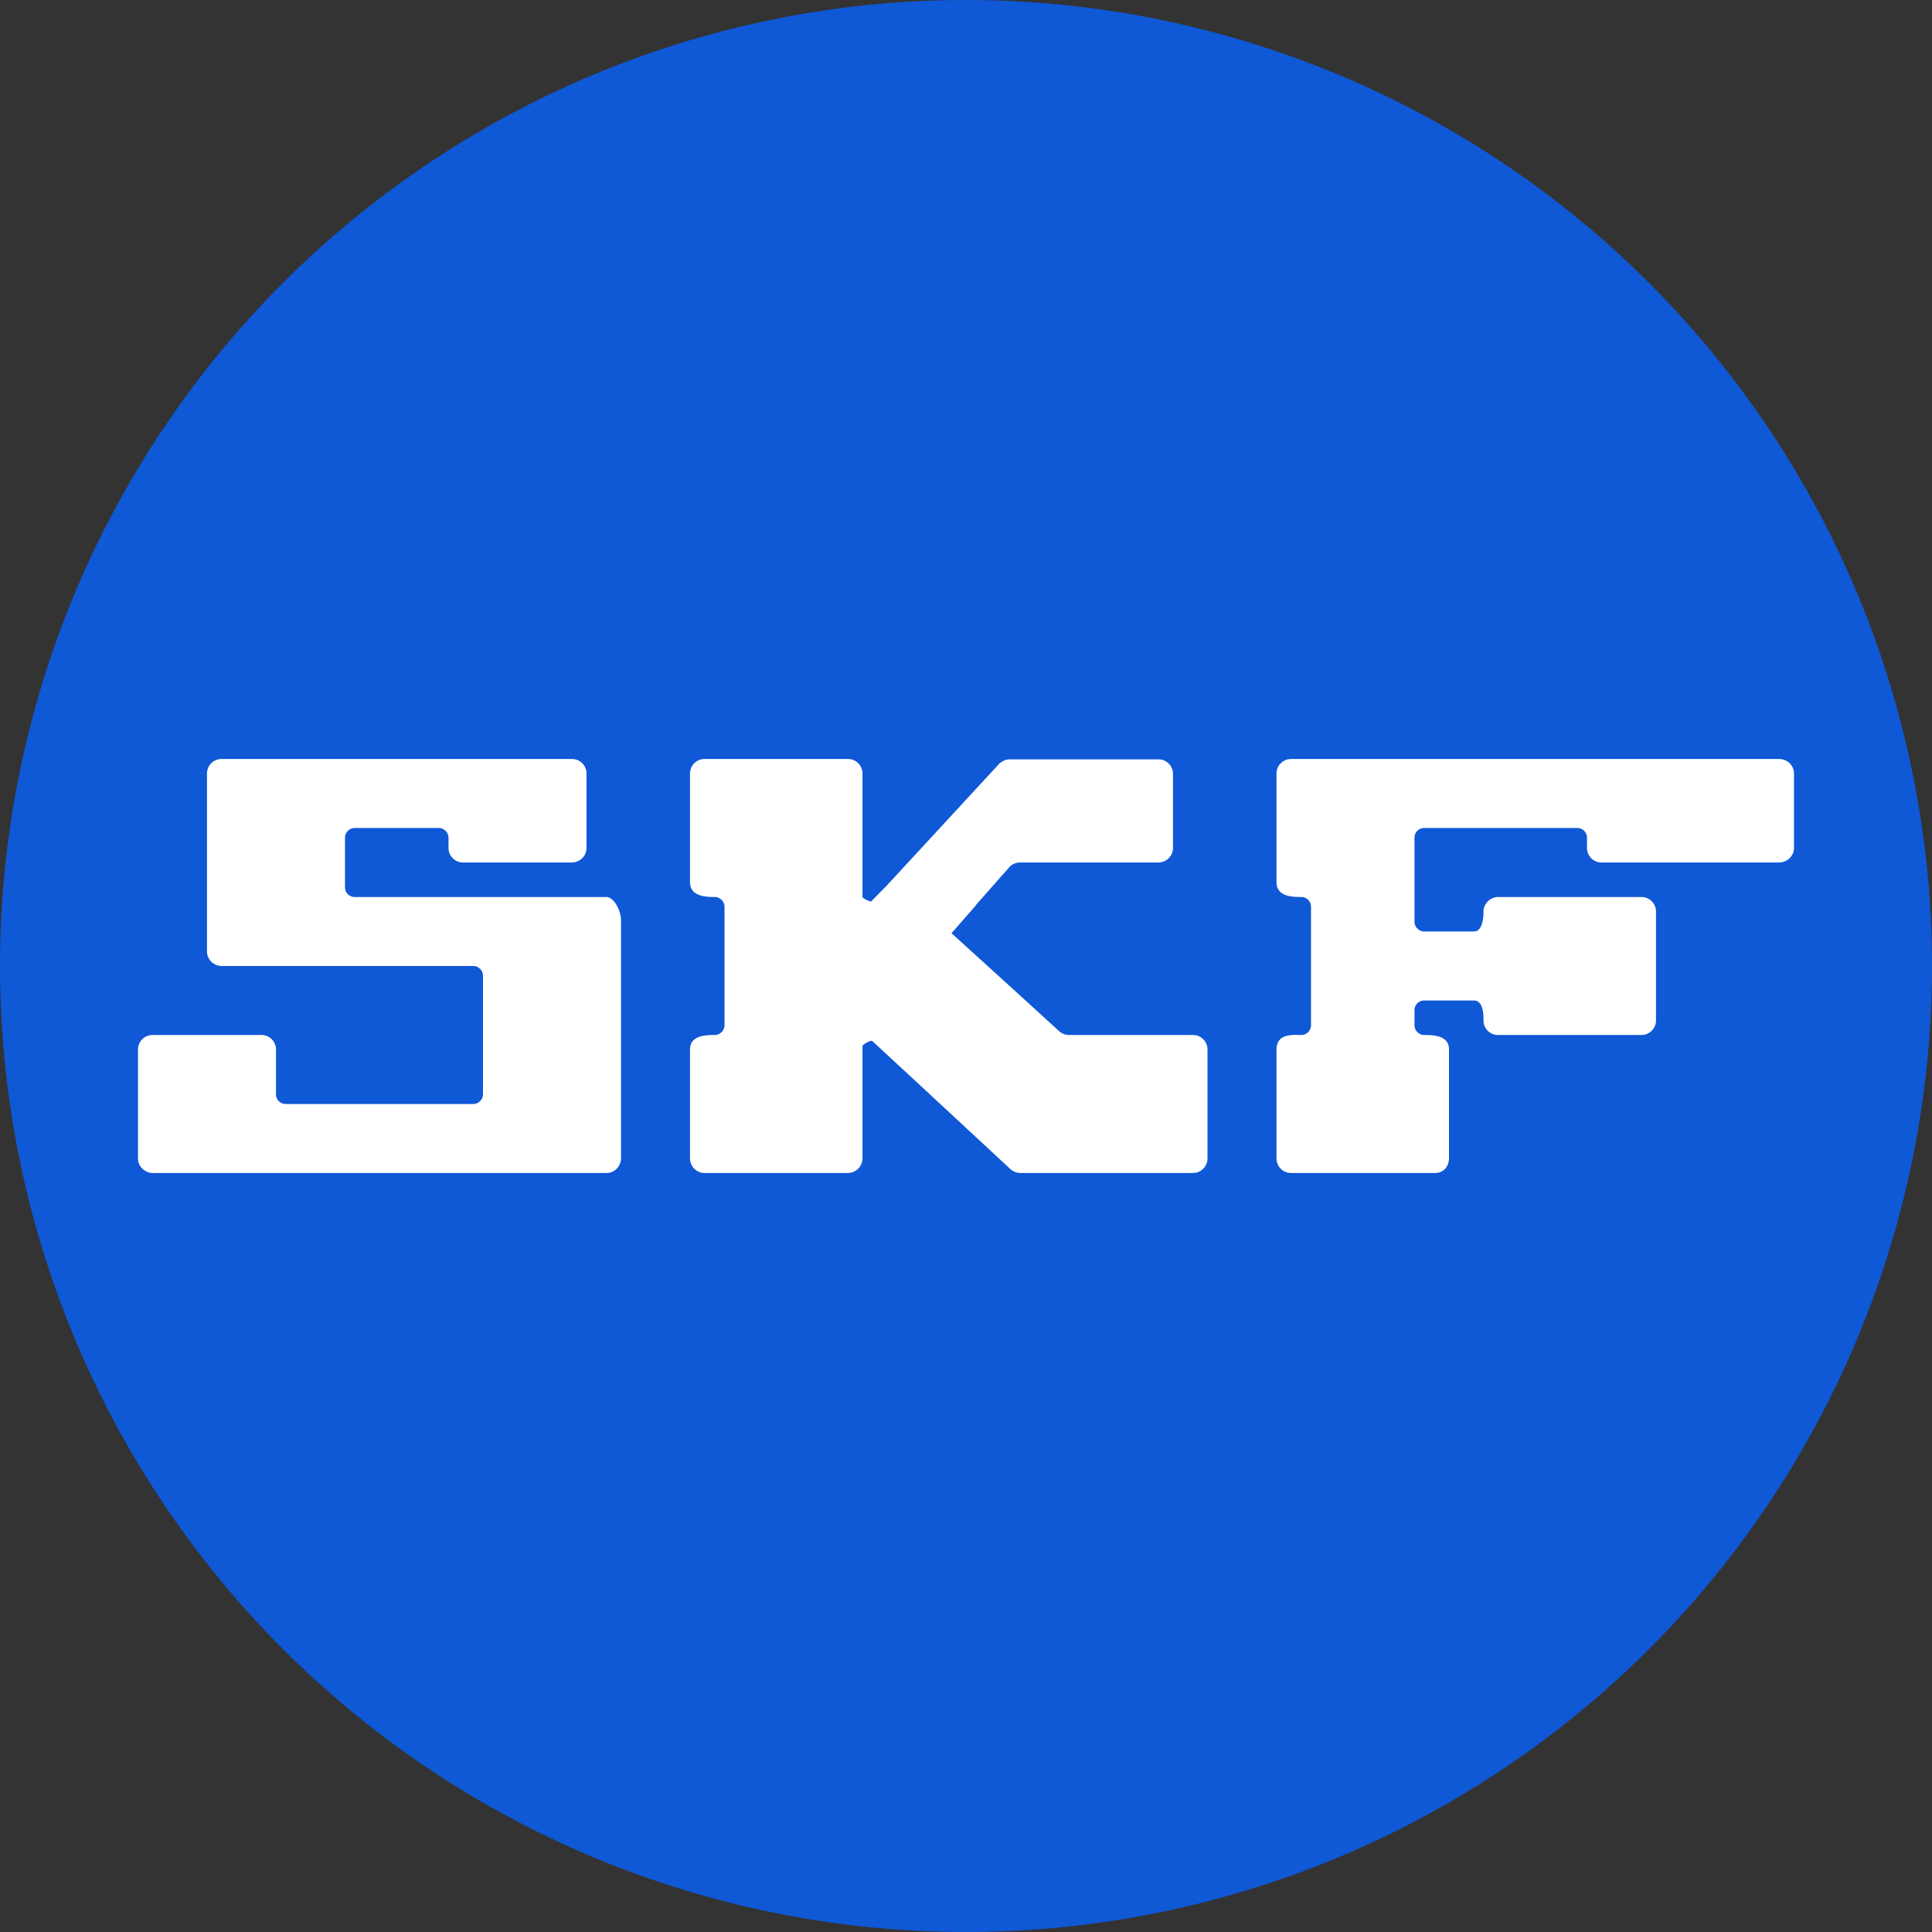
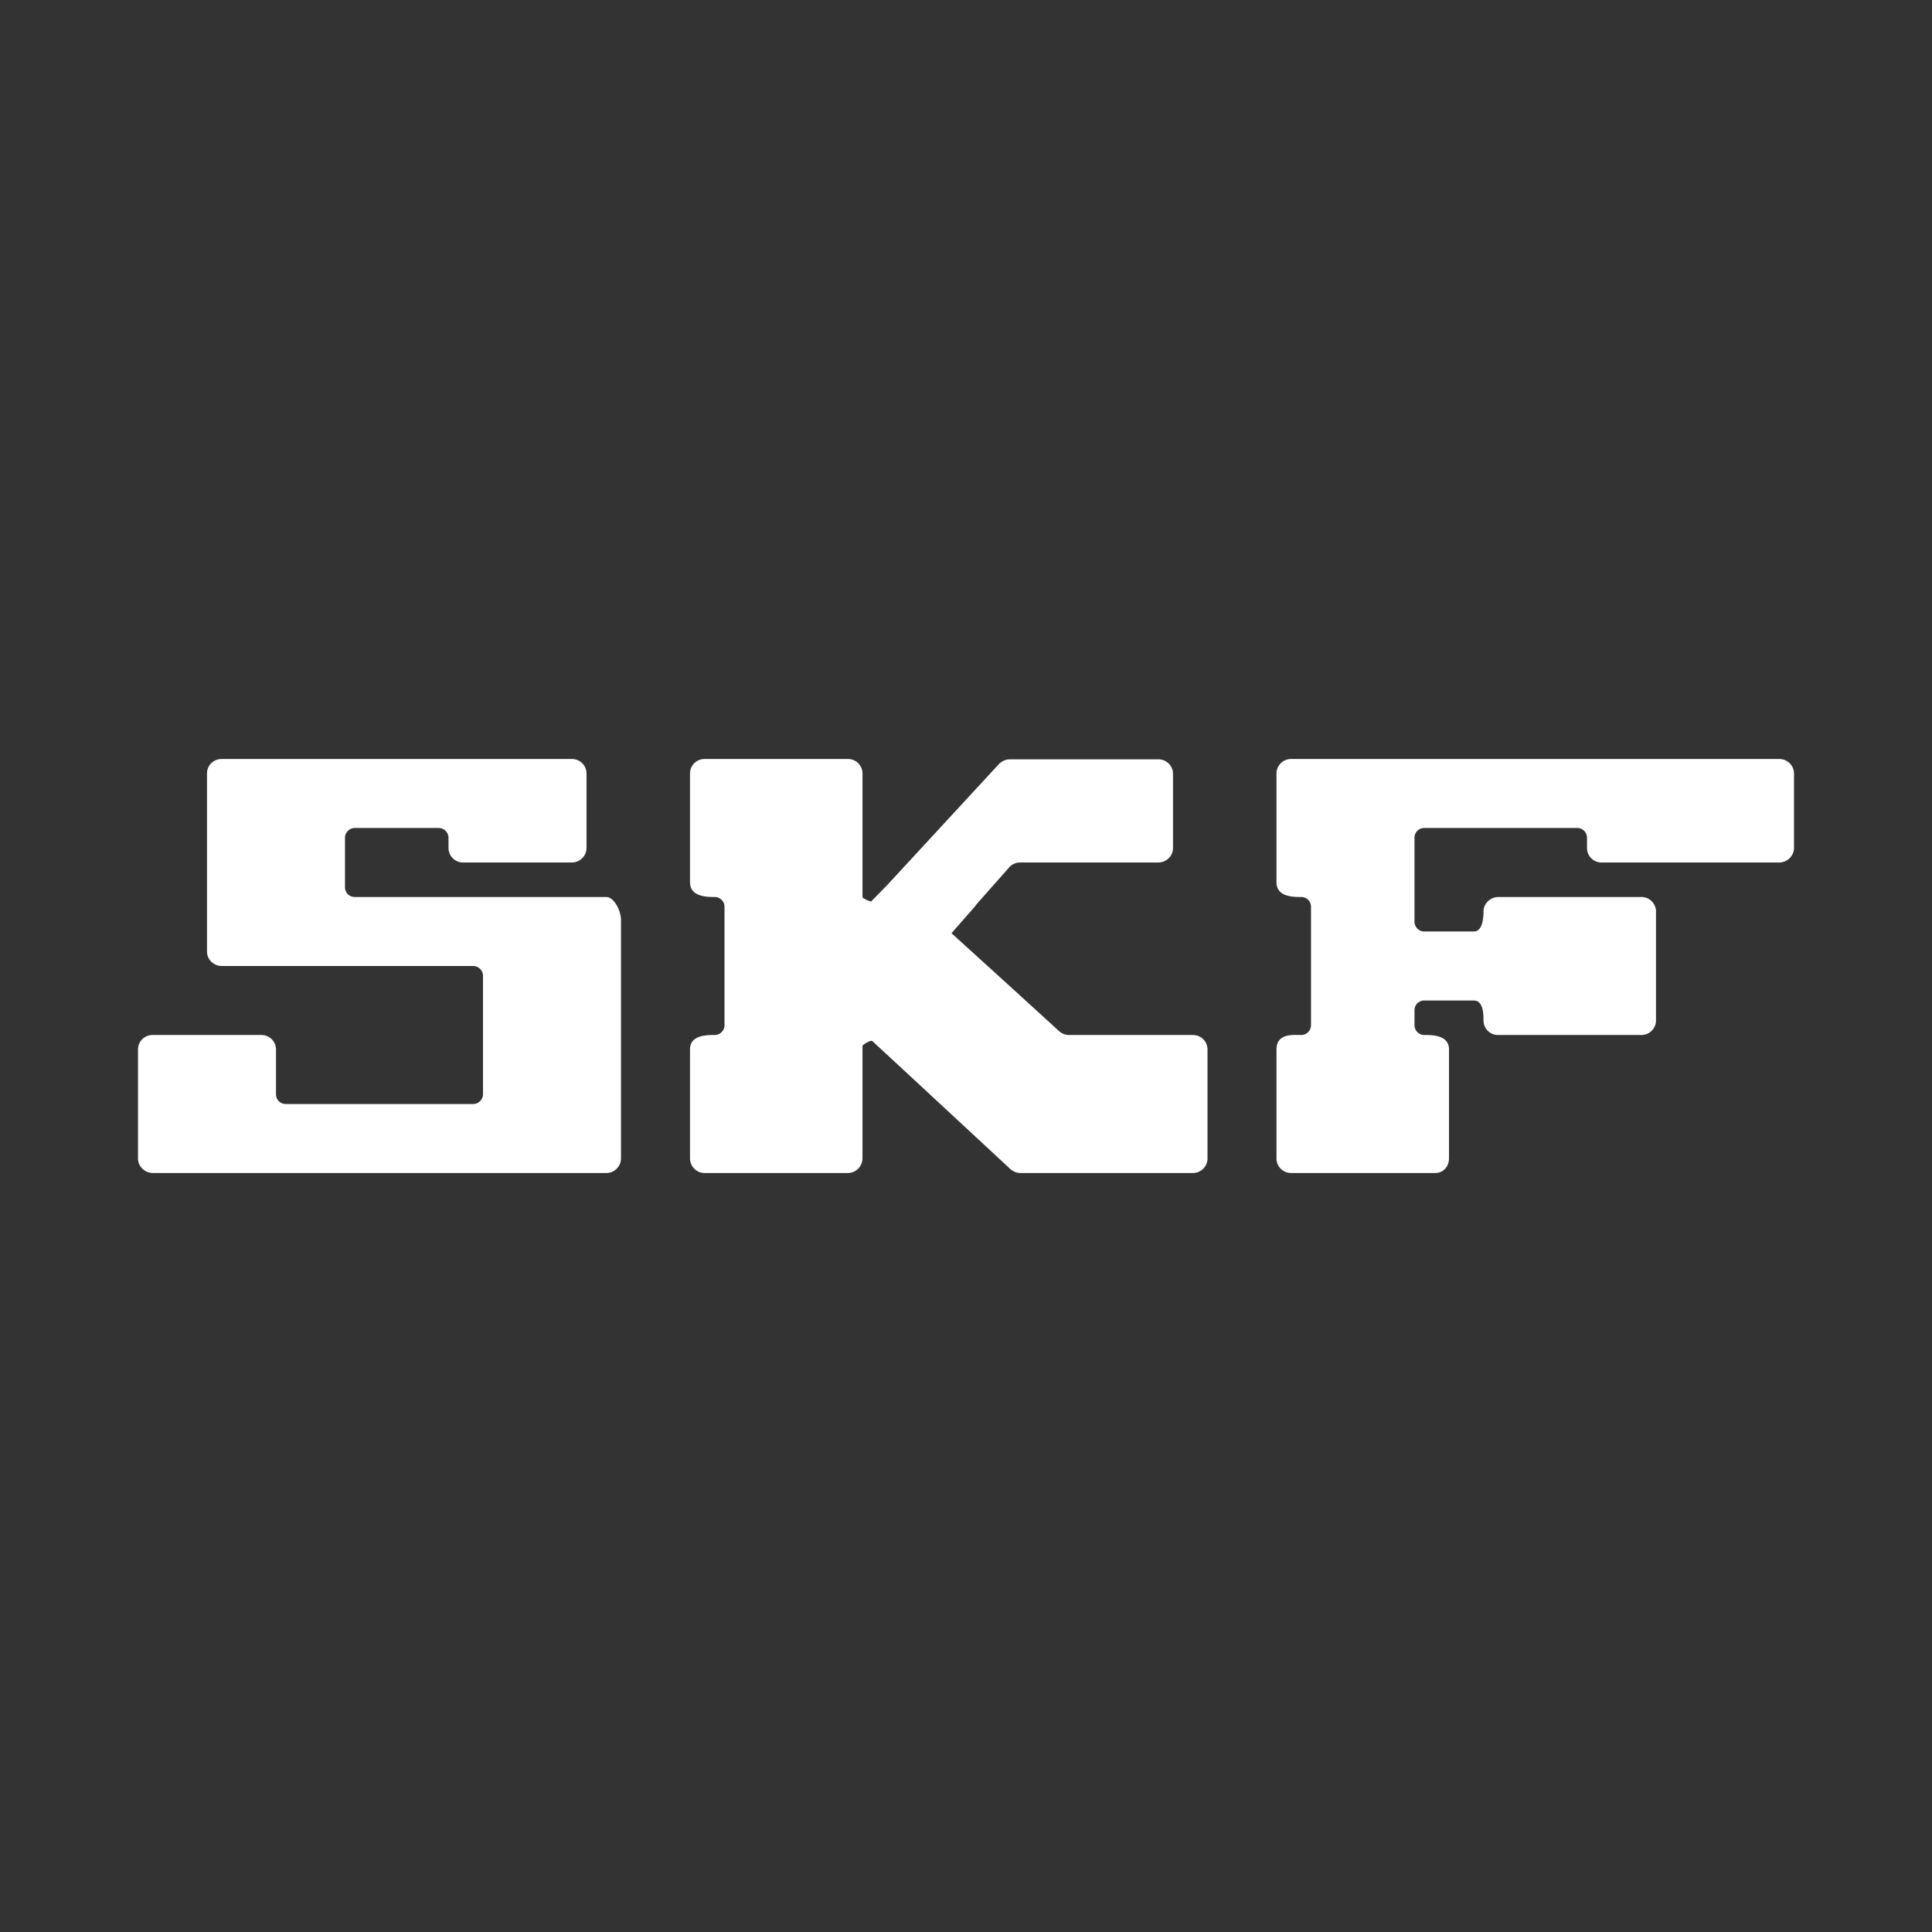
<svg xmlns="http://www.w3.org/2000/svg" width="56" height="56">
  <rect width="100%" height="100%" fill="#333333" stroke="none" />
-   <path d="M0 28a28 28 0 1156 0 28 28 0 01-56 0z" fill="#0F58D6" />
  <path d="M17.58 34c.23 0 .42-.19.42-.43v-6.91c0-.24-.19-.66-.43-.66h-7.29a.28.28 0 01-.28-.28v-1.44c0-.15.13-.28.28-.28h2.44c.15 0 .28.13.28.28v.3c0 .23.19.42.42.42h3.15c.24 0 .43-.19.43-.42v-2.16a.42.42 0 00-.43-.42H6.42a.42.42 0 00-.42.43v5.15c0 .23.19.42.43.42h7.29c.15 0 .28.13.28.28v3.44c0 .15-.13.28-.28.28H8.28a.28.28 0 01-.28-.28v-1.3a.42.42 0 00-.43-.42H4.43a.42.42 0 00-.43.42v3.16c0 .23.2.42.43.42h13.15zM25 30.32c0-.04.2-.15.25-.15.02 0 .04 0 .05.02l1.2 1.11 2.78 2.58c.02.02.13.12.3.12h5c.23 0 .42-.19.42-.42v-3.16a.42.42 0 00-.42-.42h-3.6a.43.43 0 01-.29-.12 1042.25 1042.25 0 00-3.11-2.83 457.65 457.65 0 00.7-.8v-.01l.99-1.12a.42.42 0 01.3-.12h4c.24 0 .43-.19.43-.42v-2.15a.42.42 0 00-.42-.42h-4.31c-.16 0-.26.09-.3.12l-3.24 3.51a405.19 405.19 0 01-.48.49c-.04 0-.25-.09-.25-.13v-3.58a.42.42 0 00-.43-.42h-4.15a.42.42 0 00-.42.42v3.15c0 .43.5.43.72.43.15 0 .28.13.28.28v3.44c0 .15-.13.28-.28.28-.24 0-.72 0-.72.42v3.15c0 .24.19.43.42.43h4.15c.24 0 .43-.19.43-.43v-3.25zm17 3.25c0 .24-.16.43-.4.43h-4.18a.42.42 0 01-.42-.43v-3.15c0-.43.4-.43.65-.42h.07c.15 0 .28-.13.28-.28v-3.44a.28.28 0 00-.28-.28c-.24 0-.72 0-.72-.43v-3.15c0-.23.19-.42.42-.42h14.15c.24 0 .43.19.43.42v2.16c0 .23-.2.42-.43.42h-5.14a.42.42 0 01-.43-.42v-.3a.28.28 0 00-.28-.28h-4.44a.28.28 0 00-.28.28v2.44c0 .15.13.28.28.28h1.44c.26 0 .28-.42.28-.58 0-.23.2-.42.43-.42h4.15c.23 0 .42.19.42.42v3.16c0 .23-.19.42-.42.42h-4.15a.42.42 0 01-.43-.42c0-.16 0-.58-.28-.58h-1.44a.28.28 0 00-.28.28v.44c0 .15.13.28.28.28.24 0 .72 0 .72.42v3.15z" fill="#fff" />
</svg>